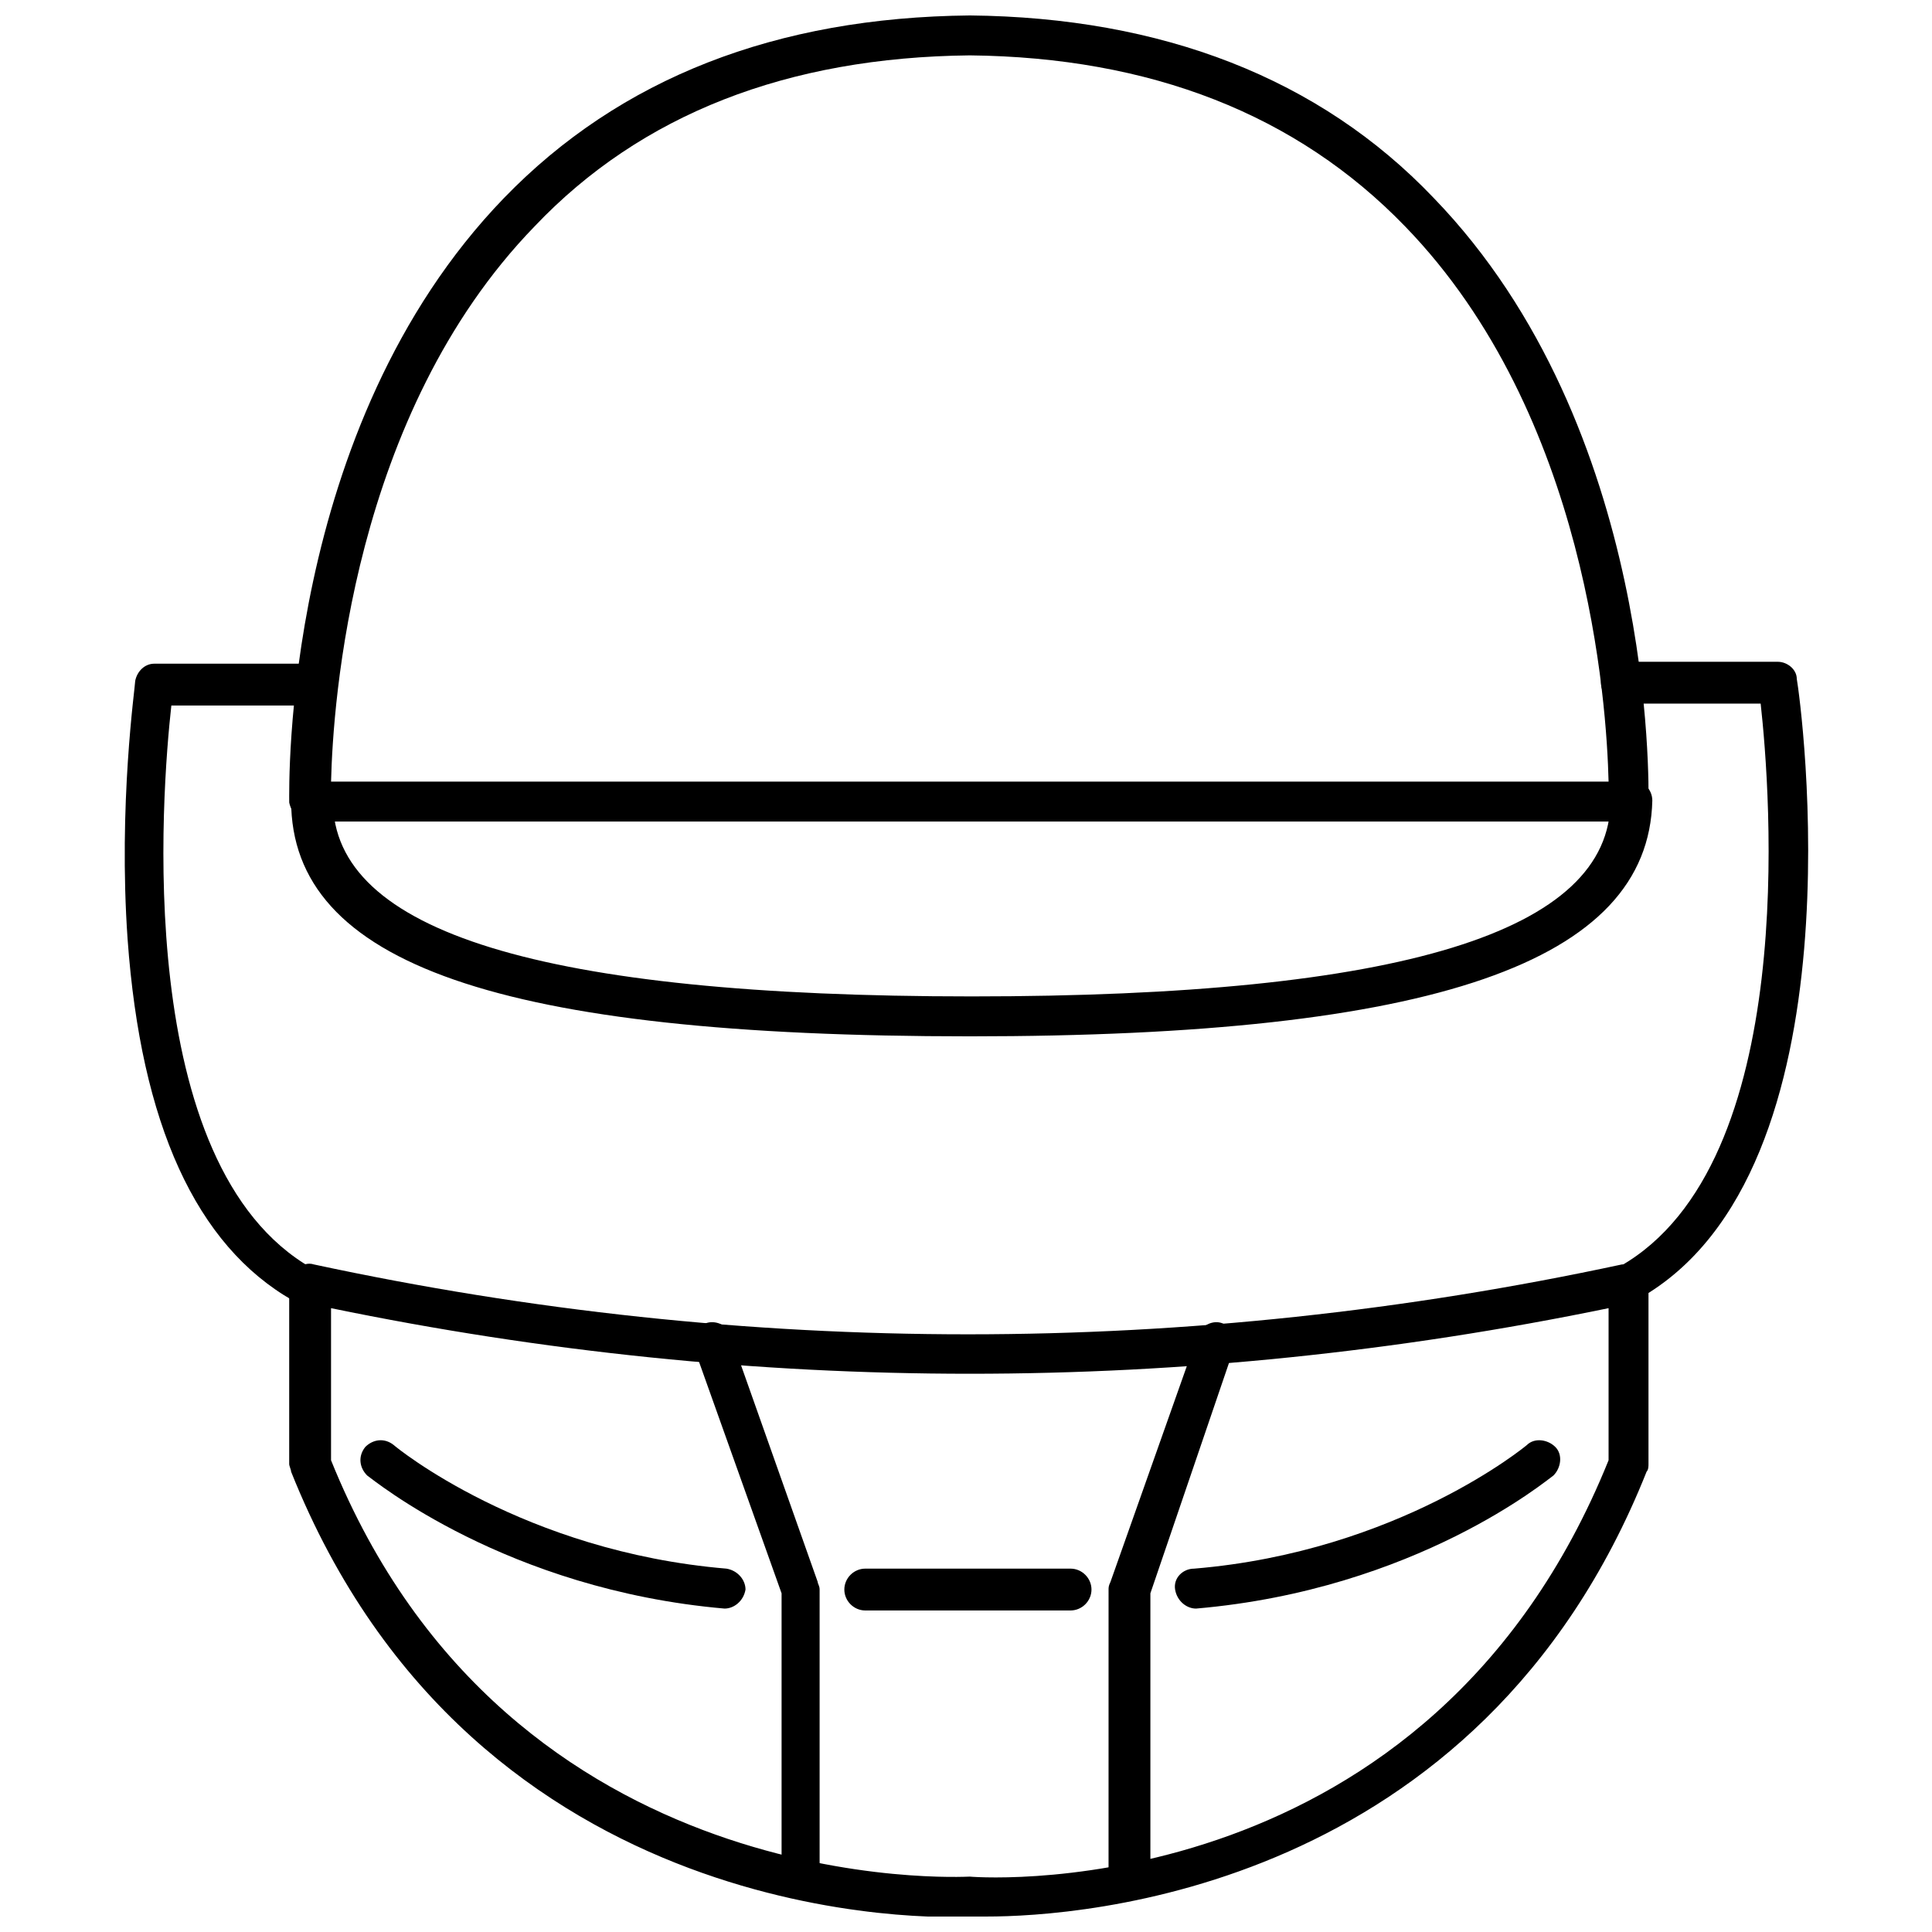
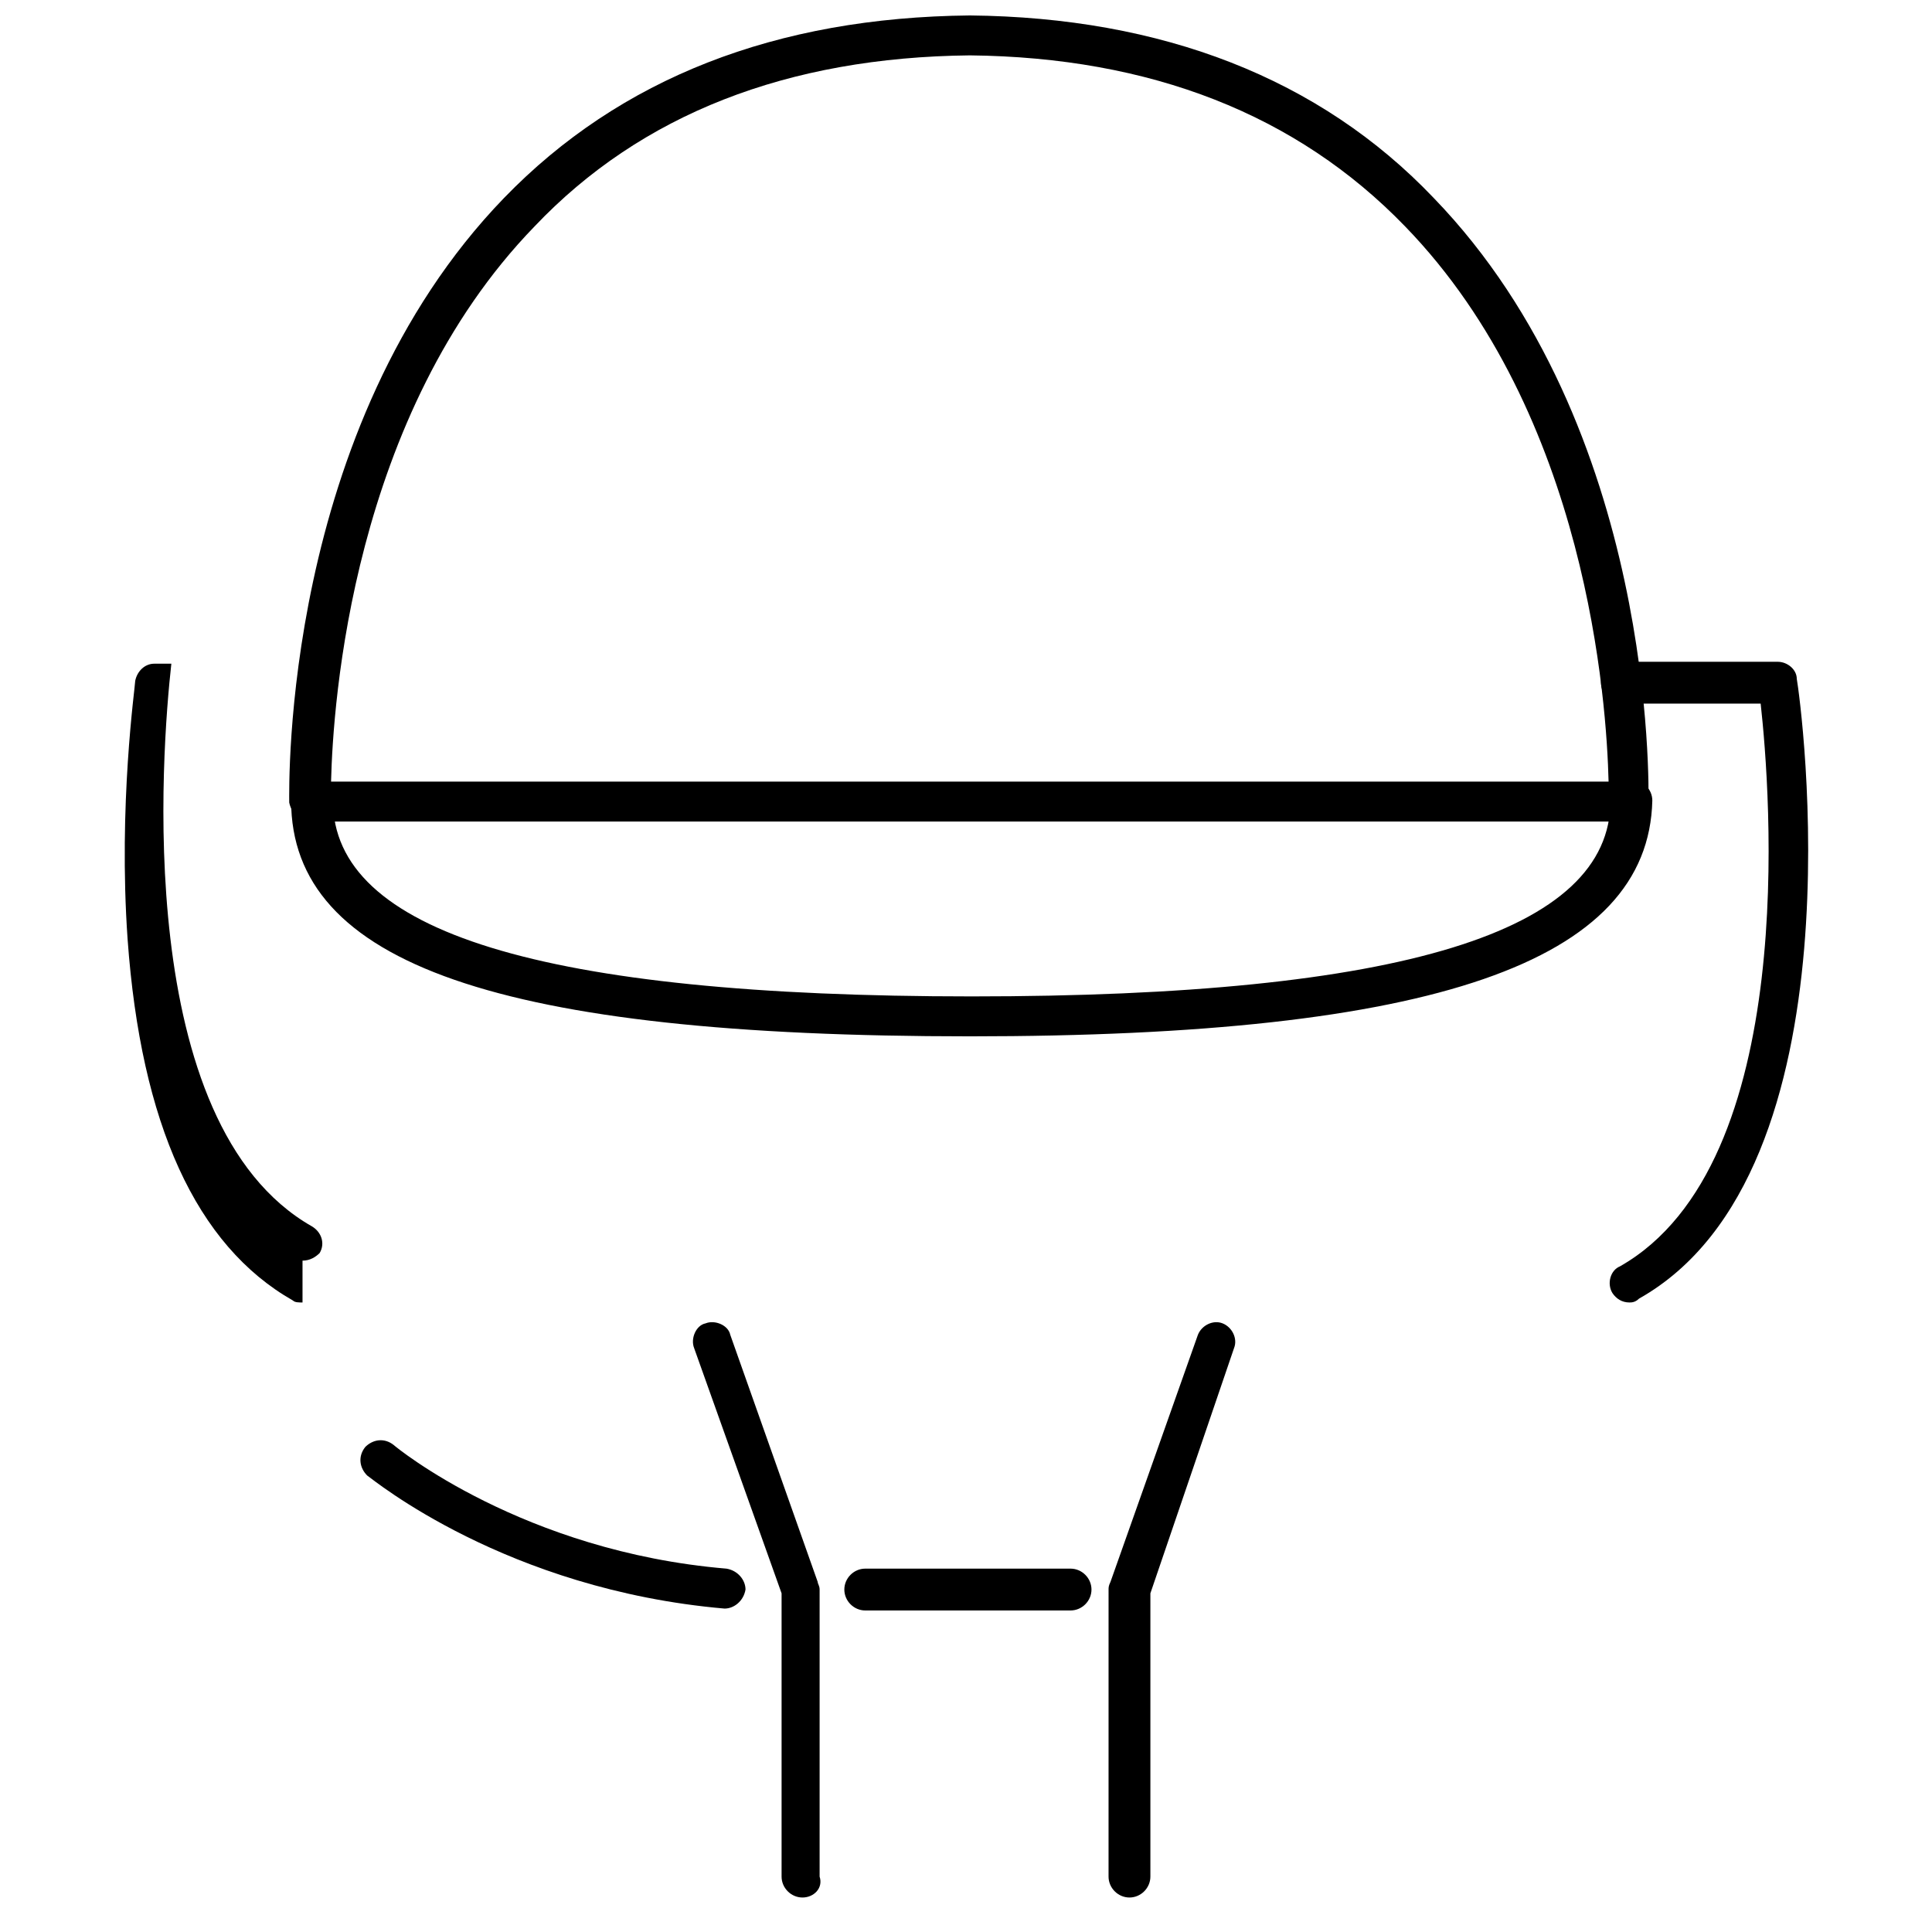
<svg xmlns="http://www.w3.org/2000/svg" width="800px" height="800px" version="1.1" viewBox="144 144 512 512">
  <defs>
    <clipPath id="b">
      <path d="m220 148.09h361v213.91h-361z" />
    </clipPath>
    <clipPath id="a">
-       <path d="m220 478h361v173.9h-361z" />
-     </clipPath>
+       </clipPath>
  </defs>
  <g clip-path="url(#b)">
    <path d="m575.83 361.71h-349.64c-3.023 0-5.039-2.519-5.543-5.039 0-4.031-2.016-99.25 56.93-160.21 30.734-31.742 72.047-47.863 123.44-48.367 50.883 0.504 92.699 16.625 122.93 48.367 58.945 60.961 56.93 156.18 56.93 160.21 0 3.023-2.519 5.039-5.039 5.039zm-344.1-10.582h338.56c-0.504-20.656-5.543-97.234-53.906-147.11-28.719-29.727-67.512-44.84-115.37-45.344-48.367 0.504-87.16 15.617-115.37 45.344-48.367 49.879-53.406 126.46-53.91 147.11z" />
  </g>
  <path d="m401.01 418.64c-124.44 0-179.86-19.145-179.86-62.473 0-3.023 2.519-5.543 5.543-5.543 3.023 0 5.543 2.519 5.543 5.543 0 34.762 55.418 51.891 169.28 51.891 113.86 0 169.28-17.129 169.28-51.891 0-3.023 2.519-5.543 5.543-5.543 3.023 0 5.543 2.519 5.543 5.543-1.016 42.824-57.945 62.473-180.88 62.473z" />
  <g clip-path="url(#a)">
    <path d="m405.54 651.9h-4.535c-7.559 0.504-130.99 4.535-179.86-117.89 0-0.504-0.504-1.512-0.504-2.016v-47.863c0-1.512 0.504-3.023 2.016-4.031 1.512-1.008 3.023-1.512 4.535-1.008 114.87 24.688 231.75 24.688 346.62 0h0.504c1.512-0.504 3.023 0 4.535 1.008 1.008 1.008 2.016 2.519 2.016 4.031v47.863c0 0.504 0 1.512-0.504 2.016-44.336 111.34-150.64 117.89-174.82 117.89zm-4.531-10.578c5.543 0.504 121.92 7.055 169.28-110.34v-40.305c-112.35 23.176-226.21 23.176-338.56 0v40.305c47.355 117.39 167.77 110.34 169.28 110.34-0.504 0 0 0 0 0z" />
  </g>
  <path d="m443.32 646.86c-3.023 0-5.543-2.519-5.543-5.543l0.004-76.074c0-0.504 0-1.008 0.504-2.016l23.176-65.496c1.008-2.519 4.031-4.031 6.551-3.023 2.519 1.008 4.031 4.031 3.023 6.551l-22.172 64.992v75.066c0 3.027-2.519 5.543-5.543 5.543z" />
  <path d="m356.67 646.86c-3.023 0-5.543-2.519-5.543-5.543v-75.066l-23.176-64.992c-1.008-2.519 0.504-6.047 3.023-6.551 2.519-1.008 6.047 0.504 6.551 3.023l23.176 65.496c0 0.504 0.504 1.008 0.504 2.016v76.074c1.004 3.027-1.512 5.543-4.535 5.543z" />
  <path d="m336.02 570.29c-0.504 0-0.504 0 0 0-57.938-5.039-93.203-34.258-94.715-35.266-2.016-2.016-2.519-5.039-0.504-7.559 2.016-2.016 5.039-2.519 7.559-0.504 0.504 0.504 34.258 28.215 88.168 32.746 3.023 0.504 5.039 3.023 5.039 5.543-0.508 3.023-3.027 5.039-5.547 5.039z" />
-   <path d="m460.96 570.29c-2.519 0-5.039-2.016-5.543-5.039-0.504-3.023 2.016-5.543 5.039-5.543 54.41-4.535 88.168-32.746 88.168-32.746 2.016-2.016 5.543-1.512 7.559 0.504 2.016 2.016 1.512 5.543-0.504 7.559-1.516 1.008-36.277 30.227-94.719 35.266 0.504 0 0 0 0 0z" />
  <path d="m427.71 570.79h-54.41c-3.023 0-5.543-2.519-5.543-5.543 0-3.023 2.519-5.543 5.543-5.543h54.41c3.023 0 5.543 2.519 5.543 5.543 0 3.023-2.519 5.543-5.543 5.543z" />
  <path d="m575.83 489.17c-2.016 0-3.527-1.008-4.535-2.519-1.512-2.519-0.504-6.047 2.016-7.055 47.863-27.207 39.801-126.46 37.281-149.13h-36.777c-3.023 0-5.543-2.519-5.543-5.543 0-3.023 2.519-5.543 5.543-5.543h41.312c2.519 0 5.039 2.016 5.039 4.535 1.008 5.543 18.137 130.49-41.816 164.24-1.008 1.012-2.016 1.012-2.519 1.012z" />
-   <path d="m224.17 489.17c-1.008 0-2.016 0-2.519-0.504-25.695-14.609-40.305-46.855-43.832-95.723-2.519-35.77 2.016-67.008 2.016-68.52 0.504-2.519 2.519-4.535 5.039-4.535h41.312c3.023 0 5.543 2.519 5.543 5.543 0 3.023-2.519 5.543-5.543 5.543h-36.777c-2.519 22.672-10.578 121.92 37.281 149.13 2.519 1.512 3.527 4.535 2.016 7.055-1.008 1.004-2.519 2.012-4.535 2.012z" />
+   <path d="m224.17 489.17c-1.008 0-2.016 0-2.519-0.504-25.695-14.609-40.305-46.855-43.832-95.723-2.519-35.77 2.016-67.008 2.016-68.52 0.504-2.519 2.519-4.535 5.039-4.535h41.312h-36.777c-2.519 22.672-10.578 121.92 37.281 149.13 2.519 1.512 3.527 4.535 2.016 7.055-1.008 1.004-2.519 2.012-4.535 2.012z" />
</svg>